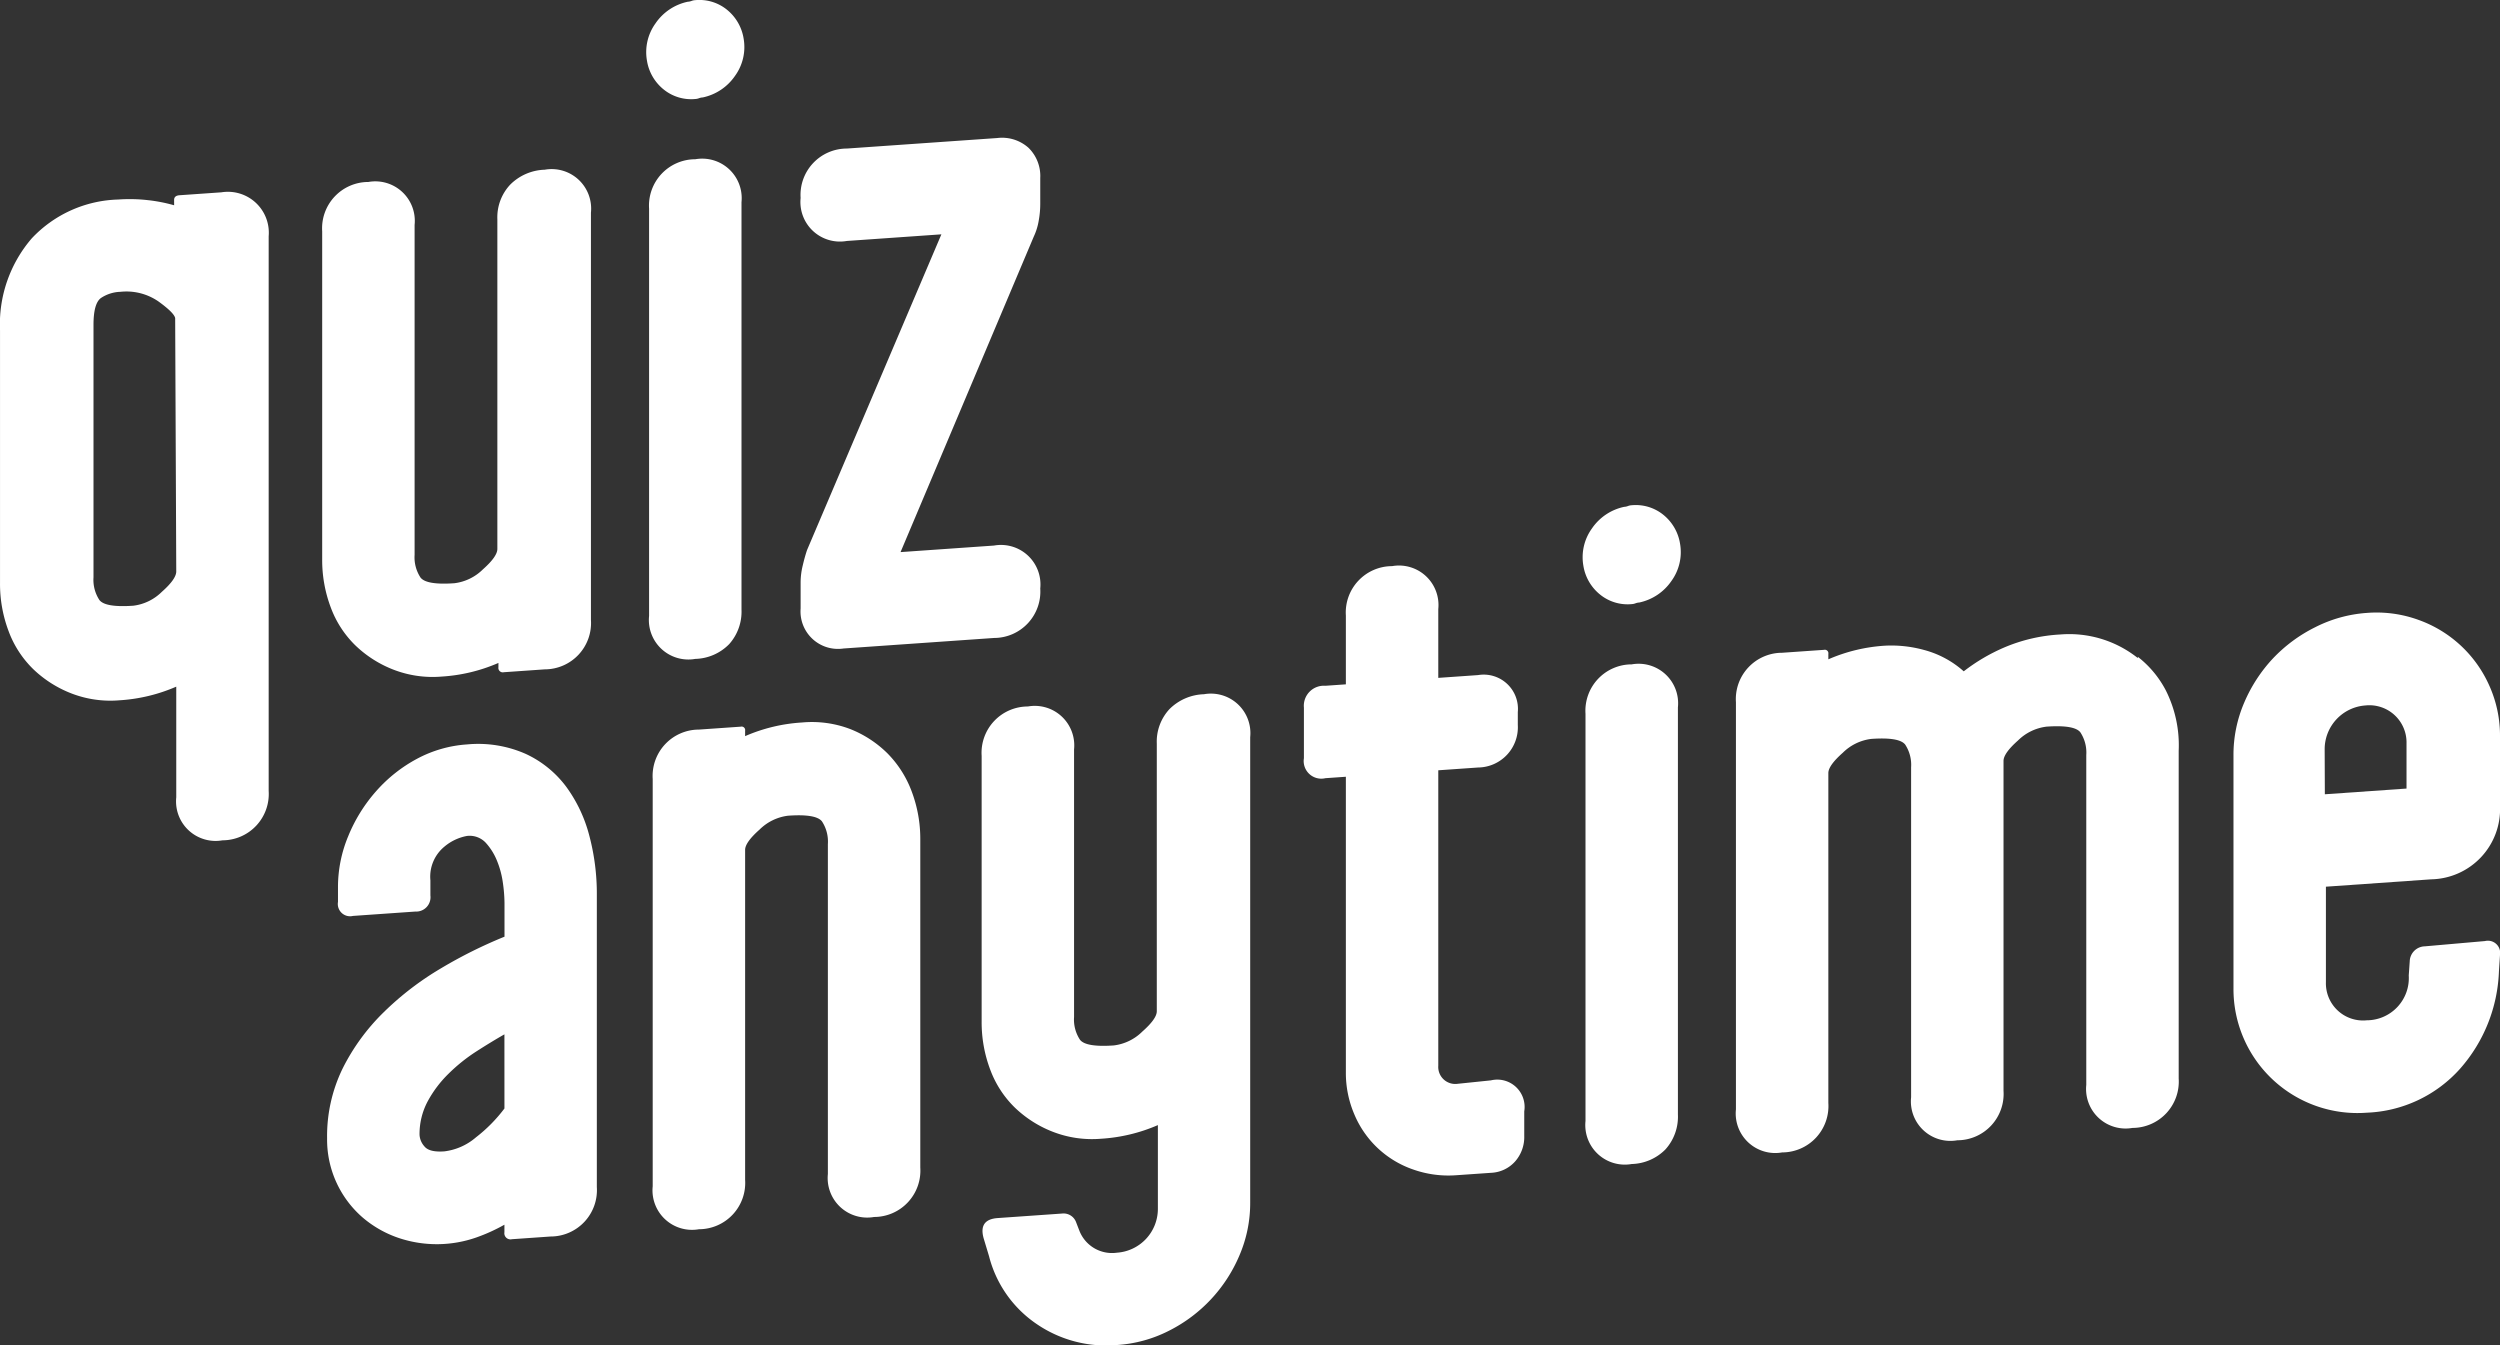
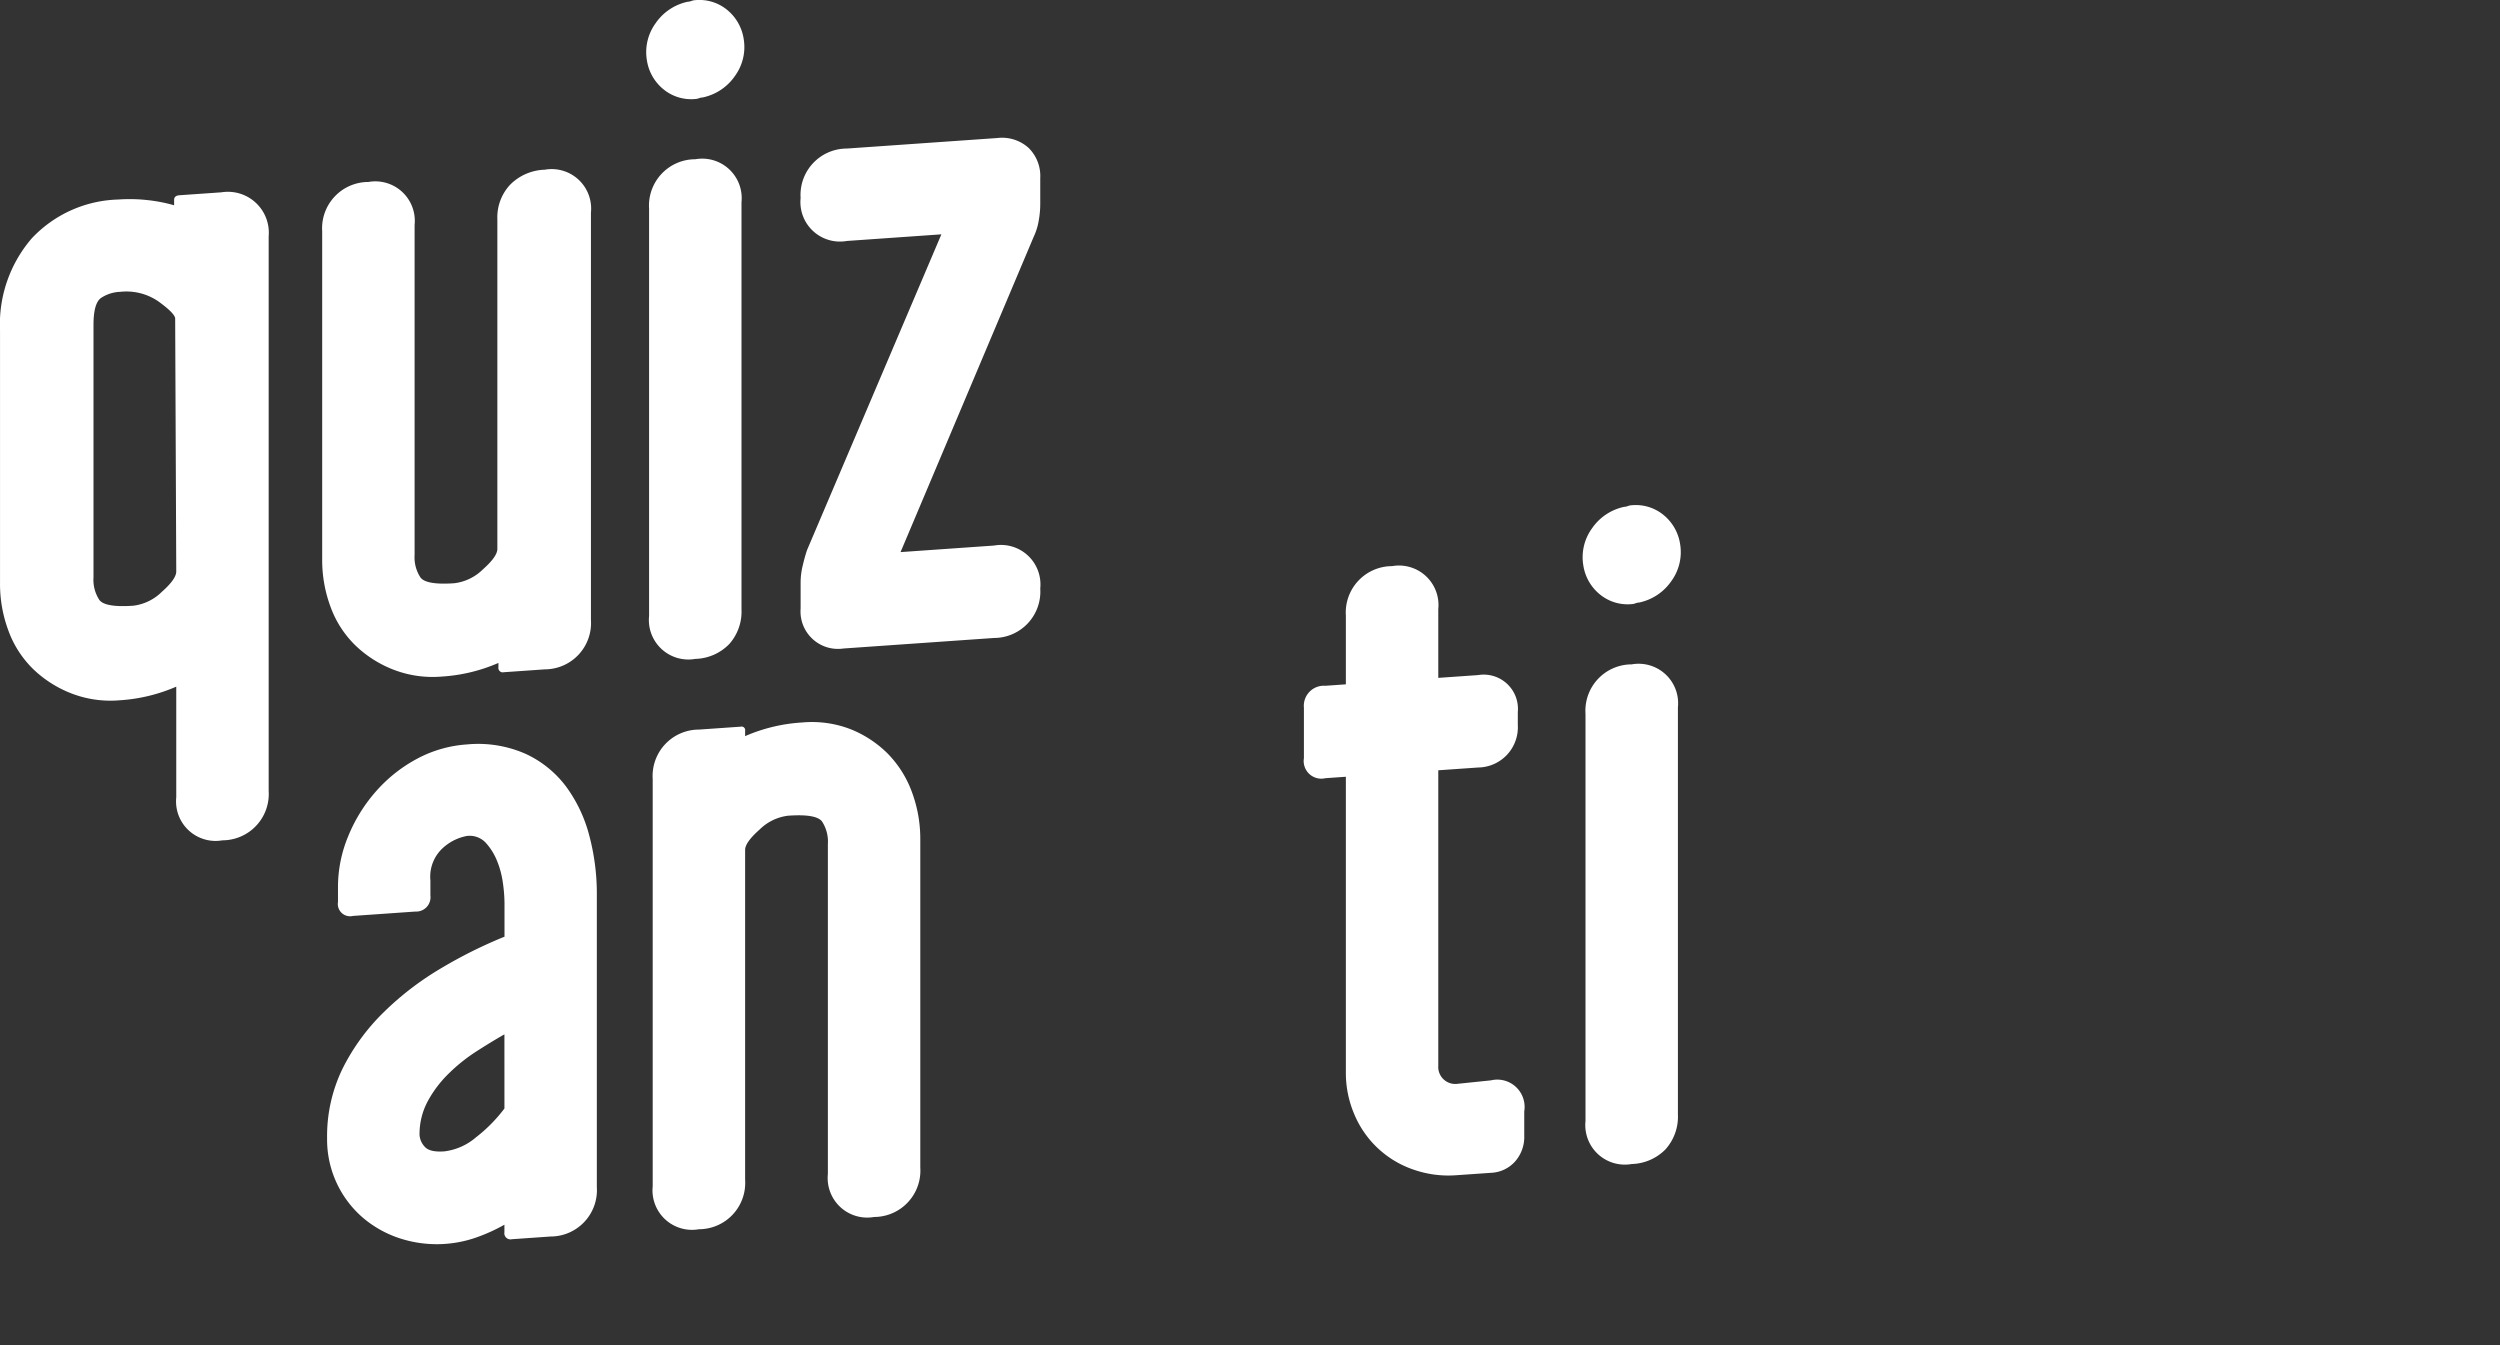
<svg xmlns="http://www.w3.org/2000/svg" width="122.165" height="65.747" viewBox="0 0 122.165 65.747">
  <rect x="0" y="0" width="122.165" height="65.747" fill="#333333" stroke="none" />
  <g id="Logo" transform="translate(-107.533 -1192.858)">
    <g id="Group_4241" data-name="Group 4241" transform="translate(107.533 1192.858)">
      <path id="Path_10674" data-name="Path 10674" d="M116.041,1221.658c0-.139.087-.216.262-.229l2.048-.143a2,2,0,0,1,2.311,2.149v27.1a2.265,2.265,0,0,1-2.258,2.416,1.931,1.931,0,0,1-2.258-2.1v-5.409a8.207,8.207,0,0,1-2.783.667,5.283,5.283,0,0,1-2.337-.335,5.612,5.612,0,0,1-1.864-1.183,5.028,5.028,0,0,1-1.208-1.859,6.548,6.548,0,0,1-.42-2.36v-12.341a6.434,6.434,0,0,1,1.549-4.493,6.018,6.018,0,0,1,4.228-1.9,7.835,7.835,0,0,1,1.444.03,7.718,7.718,0,0,1,1.287.251Zm.052,5.773q-.053-.259-.814-.81a2.756,2.756,0,0,0-1.864-.473,1.809,1.809,0,0,0-.945.3q-.368.262-.368,1.312V1240.1a1.793,1.793,0,0,0,.289,1.109q.288.373,1.654.278a2.39,2.39,0,0,0,1.392-.675q.709-.626.709-1Z" transform="translate(-107.533 -1211.888)" fill="#fff" />
      <path id="Path_10675" data-name="Path 10675" d="M164.4,1218.662a2.493,2.493,0,0,1,1.68-.722,1.93,1.93,0,0,1,2.258,2.1v19.9a2.264,2.264,0,0,1-2.258,2.416l-2,.14a.215.215,0,0,1-.263-.244v-.21a8.2,8.2,0,0,1-2.783.667,5.3,5.3,0,0,1-2.337-.335,5.6,5.6,0,0,1-1.864-1.183,5.014,5.014,0,0,1-1.208-1.859,6.547,6.547,0,0,1-.42-2.36v-16.017a2.264,2.264,0,0,1,2.258-2.416,1.93,1.93,0,0,1,2.258,2.1v16.121a1.793,1.793,0,0,0,.289,1.109q.288.374,1.654.278a2.391,2.391,0,0,0,1.392-.675q.709-.628.709-1V1220.36A2.332,2.332,0,0,1,164.4,1218.662Z" transform="translate(-139.461 -1209.647)" fill="#fff" />
      <path id="Path_10676" data-name="Path 10676" d="M205.692,1197.657a.6.6,0,0,1-.184.039,2.131,2.131,0,0,1-1.549-.469,2.261,2.261,0,0,1-.814-1.413,2.4,2.4,0,0,1,.42-1.815,2.543,2.543,0,0,1,1.575-1.056.583.583,0,0,0,.184-.039.608.608,0,0,1,.184-.039,2.139,2.139,0,0,1,1.549.469,2.272,2.272,0,0,1,.814,1.414,2.4,2.4,0,0,1-.42,1.815,2.547,2.547,0,0,1-1.576,1.056A.6.6,0,0,0,205.692,1197.657Zm1.47,26.679a2.4,2.4,0,0,1-1.654.72,1.93,1.93,0,0,1-2.258-2.1v-19.9a2.265,2.265,0,0,1,2.258-2.416,1.93,1.93,0,0,1,2.258,2.1v19.9A2.384,2.384,0,0,1,207.163,1224.336Z" transform="translate(-171.532 -1192.858)" fill="#fff" />
      <path id="Path_10677" data-name="Path 10677" d="M237.073,1213.736a1.925,1.925,0,0,1,.578,1.482v1.26a4.627,4.627,0,0,1-.079.845,2.958,2.958,0,0,1-.236.752l-6.512,15.421,4.569-.32a1.93,1.93,0,0,1,2.258,2.1,2.265,2.265,0,0,1-2.258,2.416l-7.352.514a1.831,1.831,0,0,1-2.1-1.954v-1.26a3.512,3.512,0,0,1,.105-.848q.1-.427.21-.75l6.564-15.426-4.621.324a1.931,1.931,0,0,1-2.258-2.1,2.264,2.264,0,0,1,2.258-2.416l7.352-.514A1.937,1.937,0,0,1,237.073,1213.736Z" transform="translate(-186.818 -1206.517)" fill="#fff" />
    </g>
    <g id="Group_4242" data-name="Group 4242" transform="translate(123.517 1217.541)">
      <path id="Path_10678" data-name="Path 10678" d="M165.626,1303.41a5.176,5.176,0,0,1,1.969,1.6,7.025,7.025,0,0,1,1.129,2.39,11.085,11.085,0,0,1,.368,2.889v14.283a2.266,2.266,0,0,1-2.258,2.417l-1.89.132a.3.3,0,0,1-.368-.342v-.367a8.525,8.525,0,0,1-1.365.621,5.84,5.84,0,0,1-3.729.051,5.323,5.323,0,0,1-1.838-1.027,5.04,5.04,0,0,1-1.733-3.87,7.528,7.528,0,0,1,.762-3.414,10.247,10.247,0,0,1,2-2.739,14.539,14.539,0,0,1,2.783-2.138,22.752,22.752,0,0,1,3.124-1.558V1310.7a7.371,7.371,0,0,0-.079-.992,4.422,4.422,0,0,0-.289-1.083,2.933,2.933,0,0,0-.551-.88,1.078,1.078,0,0,0-.919-.329,2.384,2.384,0,0,0-1.1.523,1.9,1.9,0,0,0-.683,1.649v.735a.7.7,0,0,1-.735.787l-3.046.213a.6.6,0,0,1-.735-.684v-.735a6.46,6.46,0,0,1,.5-2.477,7.708,7.708,0,0,1,1.365-2.2,7.153,7.153,0,0,1,2-1.584,6.011,6.011,0,0,1,2.442-.7A5.742,5.742,0,0,1,165.626,1303.41Zm-1.05,13.7q-.63.359-1.365.831a8.39,8.39,0,0,0-1.365,1.093,5.642,5.642,0,0,0-1.024,1.358,3.4,3.4,0,0,0-.394,1.629.924.924,0,0,0,.236.561c.158.2.481.282.972.247a2.9,2.9,0,0,0,1.549-.686,7.371,7.371,0,0,0,1.392-1.41Z" transform="translate(-155.911 -1291.249)" fill="#fff" />
      <path id="Path_10679" data-name="Path 10679" d="M213.73,1299.988a5.415,5.415,0,0,1,1.812,1.186,5.25,5.25,0,0,1,1.182,1.86,6.564,6.564,0,0,1,.42,2.36v16.017a2.265,2.265,0,0,1-2.258,2.416,1.931,1.931,0,0,1-2.258-2.1v-16.122a1.8,1.8,0,0,0-.289-1.109q-.289-.374-1.654-.278a2.394,2.394,0,0,0-1.392.675q-.709.628-.709.995v16.122a2.264,2.264,0,0,1-2.258,2.416,1.93,1.93,0,0,1-2.258-2.1v-19.9a2.265,2.265,0,0,1,2.258-2.416l2.048-.143a.173.173,0,0,1,.21.2v.263a8.185,8.185,0,0,1,2.783-.667A5.252,5.252,0,0,1,213.73,1299.988Z" transform="translate(-188.157 -1289.041)" fill="#fff" />
-       <path id="Path_10680" data-name="Path 10680" d="M261.893,1296.235a2.494,2.494,0,0,1,1.68-.721,1.93,1.93,0,0,1,2.258,2.1v22.738a6.472,6.472,0,0,1-.525,2.584,7.3,7.3,0,0,1-3.44,3.68,6.507,6.507,0,0,1-2.547.7,6.014,6.014,0,0,1-3.938-1.037,5.7,5.7,0,0,1-2.311-3.3l-.263-.874q-.263-.926.683-.993l3.151-.221a.652.652,0,0,1,.683.425l.158.409a1.712,1.712,0,0,0,1.838,1.079,2.147,2.147,0,0,0,2-2.135v-4.1a8.212,8.212,0,0,1-2.783.667,5.287,5.287,0,0,1-2.337-.335,5.6,5.6,0,0,1-1.864-1.182,5.023,5.023,0,0,1-1.208-1.859,6.535,6.535,0,0,1-.42-2.36v-12.971a2.264,2.264,0,0,1,2.258-2.416,1.93,1.93,0,0,1,2.258,2.1v13.076a1.791,1.791,0,0,0,.289,1.109q.288.374,1.654.278a2.388,2.388,0,0,0,1.391-.676q.709-.626.709-.994v-13.076A2.333,2.333,0,0,1,261.893,1296.235Z" transform="translate(-220.723 -1286.273)" fill="#fff" />
      <path id="Path_10681" data-name="Path 10681" d="M309.522,1301.693a1.335,1.335,0,0,1,1.628,1.515v1.208a1.8,1.8,0,0,1-.446,1.239,1.668,1.668,0,0,1-1.182.556l-1.681.117a5.171,5.171,0,0,1-2.1-.273,4.811,4.811,0,0,1-2.888-2.686,5.138,5.138,0,0,1-.42-2.071v-14.441l-1,.07a.861.861,0,0,1-1.05-.977v-2.468a.98.98,0,0,1,1.05-1.071l1-.07v-3.36a2.265,2.265,0,0,1,2.258-2.416,1.93,1.93,0,0,1,2.258,2.1v3.36l1.943-.136a1.673,1.673,0,0,1,1.943,1.807v.63a1.966,1.966,0,0,1-1.943,2.079l-1.943.136v14.441a.831.831,0,0,0,.945.879Z" transform="translate(-252.65 -1273.583)" fill="#fff" />
      <path id="Path_10682" data-name="Path 10682" d="M344.187,1272.363a.6.6,0,0,1-.184.039,2.129,2.129,0,0,1-1.549-.47,2.26,2.26,0,0,1-.814-1.413,2.4,2.4,0,0,1,.42-1.815,2.544,2.544,0,0,1,1.575-1.056.566.566,0,0,0,.184-.039.6.6,0,0,1,.184-.039,2.138,2.138,0,0,1,1.549.47,2.27,2.27,0,0,1,.814,1.413,2.4,2.4,0,0,1-.42,1.815,2.548,2.548,0,0,1-1.575,1.056A.6.6,0,0,0,344.187,1272.363Zm1.47,26.679a2.4,2.4,0,0,1-1.654.72,1.931,1.931,0,0,1-2.258-2.1v-19.9a2.265,2.265,0,0,1,2.258-2.416,1.93,1.93,0,0,1,2.258,2.1v19.9A2.387,2.387,0,0,1,345.657,1299.042Z" transform="translate(-280.252 -1267.564)" fill="#fff" />
-       <path id="Path_10683" data-name="Path 10683" d="M383.915,1287.743a5.025,5.025,0,0,1,1.366,1.638,5.965,5.965,0,0,1,.63,2.949v16.017a2.265,2.265,0,0,1-2.258,2.416,1.931,1.931,0,0,1-2.258-2.1v-16.122a1.8,1.8,0,0,0-.289-1.109q-.289-.373-1.654-.278a2.394,2.394,0,0,0-1.392.675q-.709.628-.709,1v16.122a2.264,2.264,0,0,1-2.258,2.416,1.929,1.929,0,0,1-2.258-2.1V1293.14a1.8,1.8,0,0,0-.289-1.109q-.289-.373-1.654-.278a2.388,2.388,0,0,0-1.392.675q-.709.627-.709.994v16.122a2.265,2.265,0,0,1-2.258,2.416,1.93,1.93,0,0,1-2.258-2.1v-19.9a2.264,2.264,0,0,1,2.258-2.416l2.048-.143a.173.173,0,0,1,.21.2v.263a8.194,8.194,0,0,1,2.783-.667,6.02,6.02,0,0,1,1.89.209,4.73,4.73,0,0,1,1.943,1.045,9.062,9.062,0,0,1,1.97-1.162,8.112,8.112,0,0,1,2.757-.639,5.377,5.377,0,0,1,3.781,1.154Z" transform="translate(-295.431 -1280.329)" fill="#fff" />
-       <path id="Path_10684" data-name="Path 10684" d="M446.475,1300.5a.754.754,0,0,1,.735-.734l2.941-.258a.6.6,0,0,1,.735.684l-.052.792a7.6,7.6,0,0,1-1.891,4.754,6.439,6.439,0,0,1-4.569,2.157,6.057,6.057,0,0,1-6.512-6.056v-11.4a6.456,6.456,0,0,1,.525-2.584,7.394,7.394,0,0,1,1.392-2.145,7.32,7.32,0,0,1,2.074-1.537,6.565,6.565,0,0,1,2.521-.7,6,6,0,0,1,2.547.347,5.98,5.98,0,0,1,3.44,3.2,5.959,5.959,0,0,1,.525,2.51v3.361a3.432,3.432,0,0,1-3.361,3.6l-5.146.36v4.674a1.816,1.816,0,0,0,2,1.855,2.063,2.063,0,0,0,2.048-2.191Zm-4.148-8.165,3.991-.279v-2.206a1.816,1.816,0,0,0-2-1.856,2.146,2.146,0,0,0-2,2.134Z" transform="translate(-344.705 -1278.205)" fill="#fff" />
    </g>
  </g>
</svg>